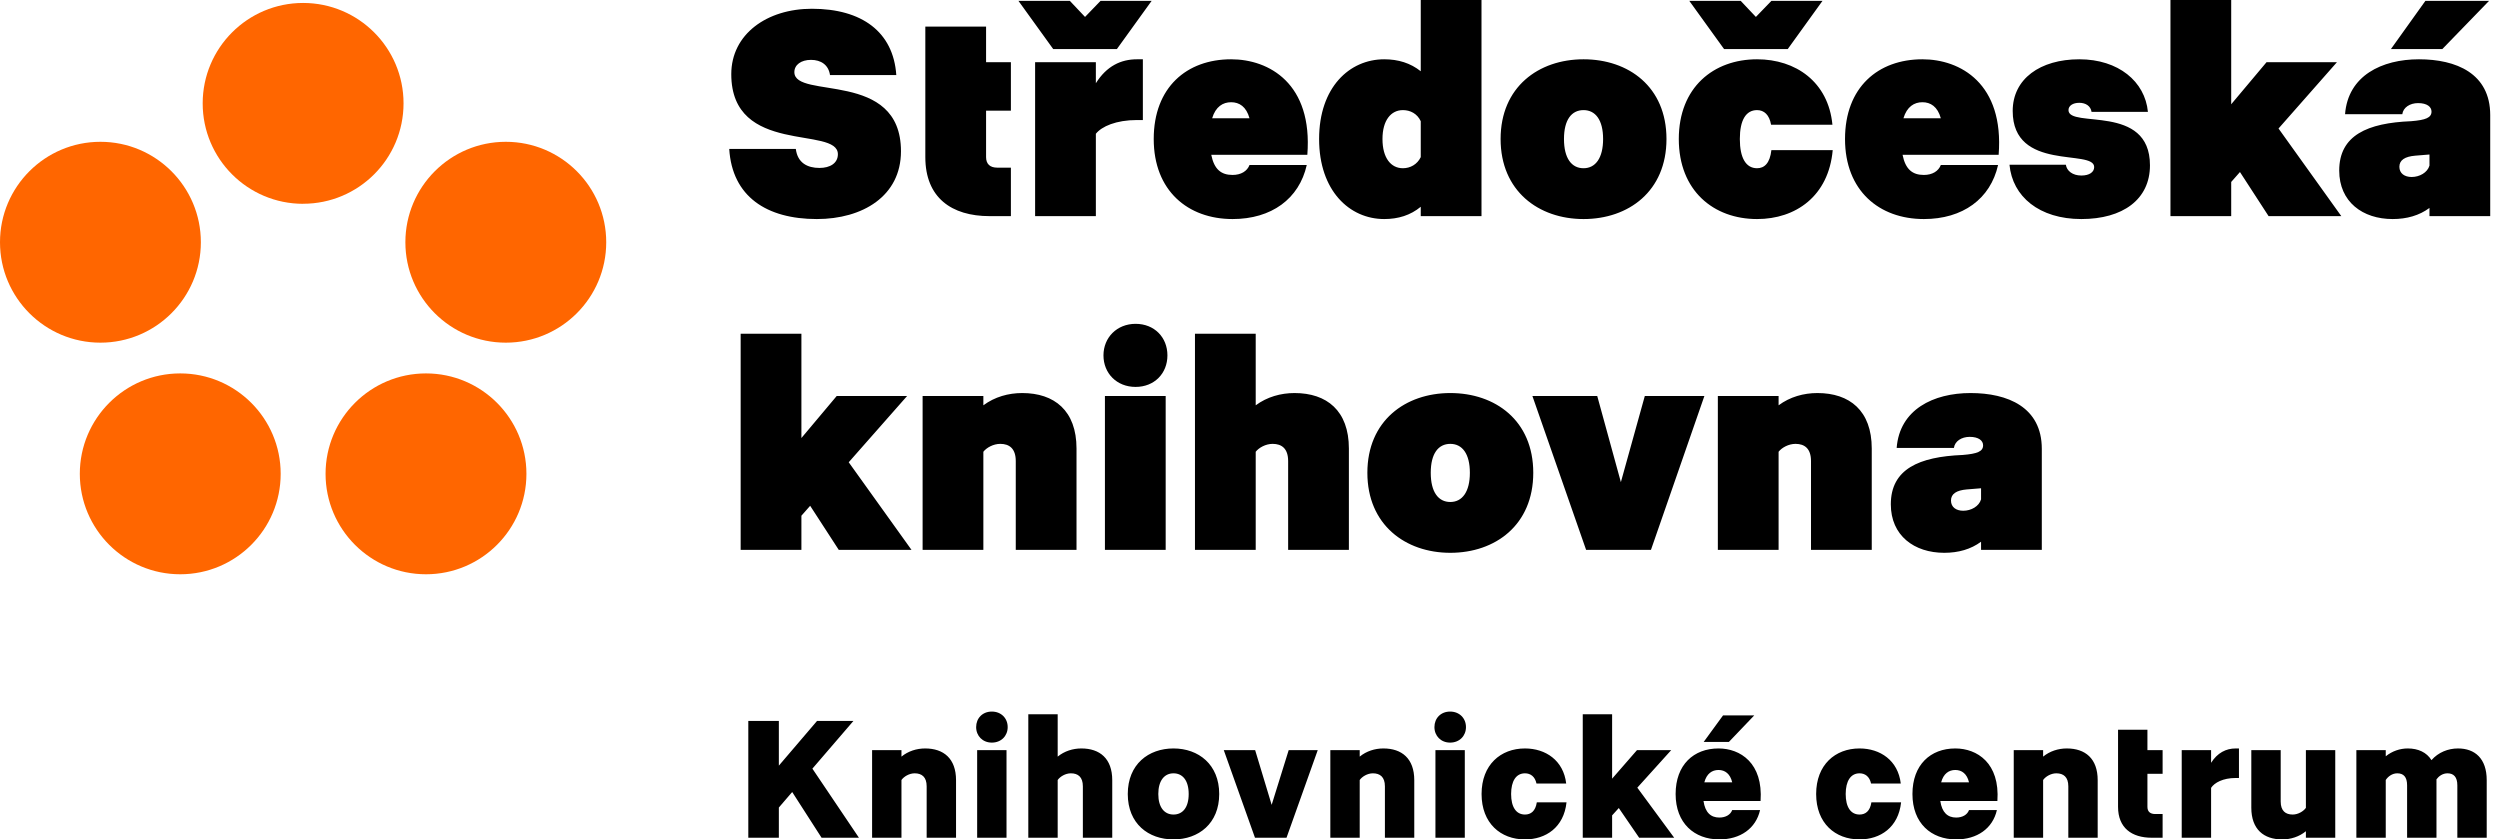
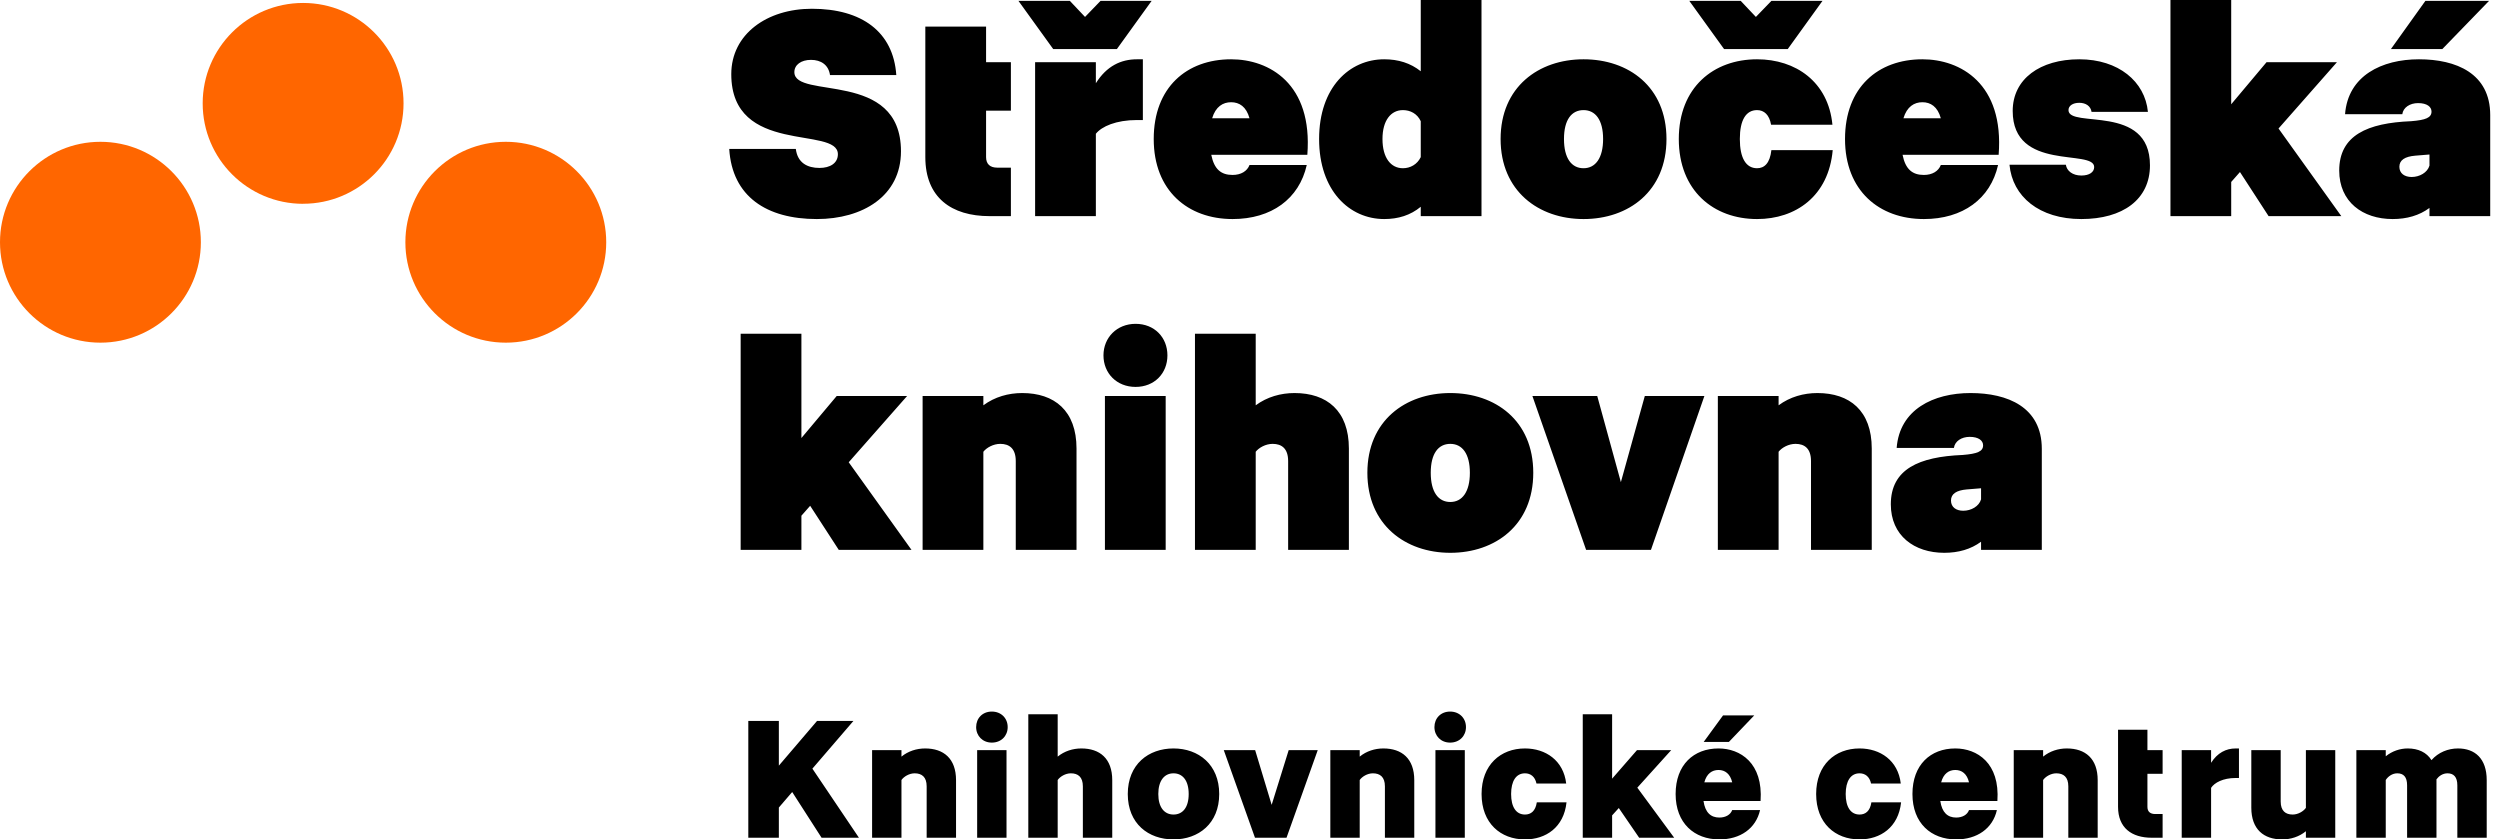
<svg xmlns="http://www.w3.org/2000/svg" width="137" height="46" viewBox="0 0 137 46" fill="none">
  <g clip-path="url(#clip0_1525_12914)">
    <path d="M106.914 27.429C106.914 27.061 107.218 26.869 107.778 26.821C108.034 26.805 108.306 26.773 108.562 26.757V27.365C108.45 27.749 108.018 27.989 107.586 27.989C107.202 27.989 106.914 27.797 106.914 27.429ZM108.562 30.134H111.891V24.596C111.891 22.308 110.019 21.539 107.986 21.539C105.954 21.539 104.097 22.436 103.937 24.548H107.074C107.122 24.18 107.49 23.94 107.938 23.94C108.434 23.94 108.674 24.148 108.674 24.404C108.674 24.74 108.354 24.868 107.554 24.932C105.169 25.028 103.617 25.701 103.617 27.637C103.617 29.349 104.897 30.294 106.546 30.294C107.314 30.294 108.002 30.102 108.562 29.686V30.134ZM99.243 25.268V30.134H102.572V24.58C102.572 22.5 101.356 21.539 99.595 21.539C98.843 21.539 98.091 21.747 97.467 22.211V21.699H94.138V30.134H97.467V24.756C97.643 24.532 98.011 24.324 98.395 24.324C98.891 24.324 99.243 24.58 99.243 25.268ZM86.919 30.134H90.472L93.401 21.699H90.136L88.824 26.421L87.528 21.699H83.975L86.919 30.134ZM79.477 27.509C78.821 27.509 78.405 26.965 78.405 25.909C78.405 24.852 78.821 24.324 79.477 24.324C80.133 24.324 80.549 24.868 80.549 25.909C80.549 26.949 80.133 27.509 79.477 27.509ZM79.477 30.294C81.942 30.294 84.023 28.773 84.023 25.909C84.023 23.044 81.942 21.539 79.477 21.539C77.013 21.539 74.932 23.06 74.932 25.909C74.932 28.757 77.013 30.294 79.477 30.294ZM70.59 25.268V30.134H73.919V24.58C73.919 22.5 72.703 21.539 70.942 21.539C70.19 21.539 69.438 21.747 68.813 22.211V18.29H65.484V30.134H68.813V24.756C68.99 24.532 69.358 24.324 69.742 24.324C70.238 24.324 70.59 24.58 70.59 25.268ZM62.231 21.203C63.255 21.203 63.975 20.467 63.975 19.475C63.975 18.482 63.255 17.746 62.231 17.746C61.207 17.746 60.47 18.498 60.47 19.475C60.47 20.451 61.191 21.203 62.231 21.203ZM60.55 30.134H63.879V21.699H60.55V30.134ZM55.664 25.268V30.134H58.993V24.58C58.993 22.5 57.777 21.539 56.017 21.539C55.264 21.539 54.512 21.747 53.888 22.211V21.699H50.559V30.134H53.888V24.756C54.064 24.532 54.432 24.324 54.816 24.324C55.312 24.324 55.664 24.58 55.664 25.268ZM43.917 28.261L44.397 27.717L45.965 30.134H49.951L46.51 25.332L49.711 21.699H45.853L43.917 24.004V18.29H40.588V30.134H43.917V28.261Z" fill="black" />
    <path d="M131.486 9.139C131.486 8.771 131.79 8.579 132.351 8.531C132.607 8.515 132.879 8.483 133.135 8.467V9.075C133.023 9.459 132.591 9.699 132.159 9.699C131.774 9.699 131.486 9.507 131.486 9.139ZM131.022 2.689H133.839L136.4 0.048H132.911L131.022 2.689ZM133.135 11.844H136.464V6.306C136.464 4.017 134.591 3.249 132.559 3.249C130.526 3.249 128.67 4.145 128.509 6.258H131.646C131.694 5.89 132.063 5.65 132.511 5.65C133.007 5.65 133.247 5.858 133.247 6.114C133.247 6.45 132.927 6.578 132.127 6.642C129.742 6.738 128.189 7.41 128.189 9.347C128.189 11.059 129.47 12.004 131.118 12.004C131.886 12.004 132.575 11.812 133.135 11.395V11.844ZM122.27 9.971L122.75 9.427L124.319 11.844H128.304L124.863 7.042L128.064 3.409H124.206L122.27 5.714V0H118.941V11.844H122.27V9.971ZM114.057 12.004C116.33 12.004 117.818 10.931 117.818 9.059C117.818 5.65 113.353 7.058 113.353 6.034C113.353 5.794 113.593 5.634 113.945 5.634C114.297 5.634 114.569 5.81 114.617 6.13H117.706C117.546 4.465 116.09 3.249 113.945 3.249C111.8 3.249 110.296 4.321 110.296 6.082C110.296 9.427 114.761 8.146 114.761 9.155C114.761 9.427 114.505 9.619 114.057 9.619C113.577 9.619 113.257 9.363 113.209 9.027H110.12C110.28 10.771 111.752 12.004 114.057 12.004ZM104.308 6.482C104.5 5.842 104.9 5.602 105.348 5.602C105.796 5.602 106.181 5.842 106.357 6.482H104.308ZM105.428 12.004C107.557 12.004 109.077 10.899 109.494 9.043H106.357C106.229 9.379 105.892 9.587 105.428 9.587C104.804 9.587 104.42 9.283 104.26 8.483H109.526C109.83 4.577 107.429 3.249 105.348 3.249C102.916 3.249 101.107 4.785 101.107 7.618C101.107 10.451 102.98 12.004 105.428 12.004ZM94.479 2.689H97.968L99.872 0.048H97.072L96.223 0.928L95.391 0.048H92.574L94.479 2.689ZM96.287 12.004C98.4 12.004 100.208 10.755 100.433 8.226H97.072C96.992 8.947 96.687 9.219 96.287 9.219C95.679 9.219 95.343 8.659 95.343 7.618C95.343 6.578 95.679 6.034 96.287 6.034C96.671 6.034 96.96 6.29 97.055 6.834H100.417C100.192 4.481 98.4 3.249 96.287 3.249C93.903 3.249 91.998 4.785 91.998 7.618C91.998 10.451 93.903 12.004 96.287 12.004ZM86.778 9.219C86.122 9.219 85.706 8.675 85.706 7.618C85.706 6.562 86.122 6.034 86.778 6.034C87.434 6.034 87.85 6.578 87.85 7.618C87.85 8.659 87.434 9.219 86.778 9.219ZM86.778 12.004C89.243 12.004 91.323 10.483 91.323 7.618C91.323 4.753 89.243 3.249 86.778 3.249C84.313 3.249 82.233 4.769 82.233 7.618C82.233 10.467 84.313 12.004 86.778 12.004ZM75.76 7.618C75.76 6.594 76.224 6.034 76.88 6.034C77.281 6.034 77.665 6.226 77.857 6.642V8.611C77.665 9.011 77.281 9.219 76.88 9.219C76.224 9.219 75.76 8.659 75.76 7.618ZM75.856 12.004C76.624 12.004 77.296 11.796 77.857 11.331V11.844H81.186V0H77.857V3.905C77.296 3.457 76.624 3.249 75.856 3.249C73.951 3.249 72.287 4.785 72.287 7.618C72.287 10.451 73.951 12.004 75.856 12.004ZM66.425 6.482C66.617 5.842 67.017 5.602 67.465 5.602C67.913 5.602 68.297 5.842 68.473 6.482H66.425ZM67.545 12.004C69.674 12.004 71.194 10.899 71.61 9.043H68.473C68.345 9.379 68.009 9.587 67.545 9.587C66.921 9.587 66.537 9.283 66.377 8.483H71.642C71.946 4.577 69.546 3.249 67.465 3.249C65.032 3.249 63.224 4.785 63.224 7.618C63.224 10.451 65.096 12.004 67.545 12.004ZM57.716 2.689H61.205L63.109 0.048H60.309L59.46 0.928L58.628 0.048H55.811L57.716 2.689ZM56.724 11.844H60.053V7.33C60.373 6.93 61.157 6.578 62.309 6.578H62.629V3.249H62.309C61.429 3.249 60.645 3.617 60.053 4.561V3.409H56.724V11.844ZM54.229 11.844H55.397V9.187H54.645C54.261 9.187 54.037 8.995 54.037 8.611V6.066H55.397V3.409H54.037V1.456H50.708V8.611C50.708 10.835 52.148 11.844 54.229 11.844ZM44.763 12.004C47.26 12.004 49.373 10.755 49.373 8.29C49.373 3.793 43.531 5.474 43.531 3.953C43.531 3.553 43.899 3.281 44.443 3.281C44.987 3.281 45.404 3.553 45.484 4.113H49.117C48.957 1.745 47.228 0.48 44.491 0.48C42.026 0.48 40.074 1.873 40.074 4.065C40.074 8.547 45.916 6.882 45.916 8.451C45.916 8.947 45.484 9.203 44.907 9.203C44.251 9.203 43.707 8.931 43.611 8.162H39.962C40.122 10.771 42.011 12.004 44.763 12.004Z" fill="black" />
    <path d="M5.503 18.778C8.542 18.778 11.007 16.314 11.007 13.275C11.007 10.236 8.542 7.771 5.503 7.771C2.465 7.771 0 10.236 0 13.275C0 16.314 2.465 18.778 5.503 18.778Z" fill="#FF6600" />
    <path d="M27.718 18.778C30.757 18.778 33.221 16.314 33.221 13.275C33.221 10.236 30.757 7.771 27.718 7.771C24.68 7.771 22.215 10.236 22.215 13.275C22.215 16.314 24.68 18.778 27.718 18.778Z" fill="#FF6600" />
    <path d="M16.611 11.166C19.649 11.166 22.114 8.702 22.114 5.663C22.114 2.625 19.649 0.162 16.611 0.162C13.572 0.162 11.107 2.627 11.107 5.665C11.107 8.704 13.572 11.169 16.611 11.169" fill="#FF6600" />
-     <path d="M9.877 31.47C12.916 31.47 15.381 29.005 15.381 25.966C15.381 22.928 12.916 20.463 9.877 20.463C6.839 20.463 4.374 22.928 4.374 25.966C4.374 29.005 6.839 31.47 9.877 31.47Z" fill="#FF6600" />
-     <path d="M23.344 31.47C26.383 31.47 28.848 29.005 28.848 25.966C28.848 22.928 26.383 20.463 23.344 20.463C20.306 20.463 17.841 22.928 17.841 25.966C17.841 29.005 20.306 31.47 23.344 31.47Z" fill="#FF6600" />
-     <path d="M131.909 43.036V45.908H133.519V42.707C133.647 42.533 133.857 42.378 134.123 42.378C134.461 42.378 134.662 42.579 134.662 43.036V45.908H136.272V42.753C136.272 41.564 135.622 41.015 134.699 41.015C134.159 41.015 133.62 41.226 133.245 41.656C132.979 41.226 132.513 41.015 131.946 41.015C131.516 41.015 131.086 41.162 130.739 41.445V41.107H129.129V45.908H130.739V42.744C130.858 42.561 131.086 42.378 131.37 42.378C131.717 42.378 131.909 42.579 131.909 43.036ZM124.982 43.924V41.107H123.372V44.262C123.372 45.451 124.058 46 125.064 46C125.53 46 125.997 45.853 126.363 45.551V45.908H127.972V41.107H126.363V44.271C126.235 44.454 125.942 44.637 125.64 44.637C125.247 44.637 124.982 44.436 124.982 43.924ZM119.558 45.908H121.168V43.174C121.351 42.89 121.826 42.634 122.512 42.634H122.695V41.015H122.512C121.991 41.015 121.515 41.253 121.168 41.802V41.107H119.558V45.908ZM117.917 45.908H118.511V44.609H118.109C117.834 44.609 117.679 44.481 117.679 44.216V42.405H118.511V41.107H117.679V39.991H116.069V44.216C116.069 45.369 116.819 45.908 117.917 45.908ZM113.344 43.091V45.908H114.953V42.753C114.953 41.564 114.268 41.015 113.262 41.015C112.795 41.015 112.329 41.162 111.963 41.463V41.107H110.353V45.908H111.963V42.744C112.091 42.561 112.384 42.378 112.685 42.378C113.079 42.378 113.344 42.579 113.344 43.091ZM106.375 42.872C106.503 42.396 106.796 42.195 107.152 42.195C107.509 42.195 107.792 42.405 107.902 42.872H106.375ZM107.198 46C108.341 46 109.201 45.405 109.43 44.39H107.902C107.811 44.646 107.546 44.802 107.198 44.802C106.732 44.802 106.421 44.527 106.329 43.896H109.457C109.603 41.811 108.341 41.015 107.152 41.015C105.79 41.015 104.802 41.912 104.802 43.512C104.802 45.112 105.826 46 107.198 46ZM101.903 46C103.046 46 104.034 45.341 104.18 43.969H102.552C102.479 44.454 102.223 44.637 101.903 44.637C101.418 44.637 101.144 44.225 101.144 43.512C101.144 42.799 101.418 42.378 101.903 42.378C102.204 42.378 102.451 42.552 102.534 42.936H104.162C104.015 41.674 103.037 41.015 101.903 41.015C100.567 41.015 99.525 41.912 99.525 43.512C99.525 45.112 100.567 46 101.903 46ZM93.397 42.872C93.525 42.396 93.818 42.195 94.175 42.195C94.531 42.195 94.815 42.405 94.925 42.872H93.397ZM93.361 40.659H94.742L96.132 39.205H94.422L93.361 40.659ZM94.22 46C95.364 46 96.223 45.405 96.452 44.39H94.925C94.833 44.646 94.568 44.802 94.22 44.802C93.754 44.802 93.443 44.527 93.352 43.896H96.479C96.626 41.811 95.364 41.015 94.175 41.015C92.812 41.015 91.824 41.912 91.824 43.512C91.824 45.112 92.849 46 94.22 46ZM88.344 44.683L88.71 44.28L89.826 45.908H91.746L89.725 43.164L91.582 41.107H89.707L88.344 42.671V39.141H86.735V45.908H88.344V44.683ZM83.568 46C84.711 46 85.699 45.341 85.845 43.969H84.217C84.144 44.454 83.888 44.637 83.568 44.637C83.083 44.637 82.809 44.225 82.809 43.512C82.809 42.799 83.083 42.378 83.568 42.378C83.87 42.378 84.117 42.552 84.199 42.936H85.827C85.681 41.674 84.702 41.015 83.568 41.015C82.233 41.015 81.19 41.912 81.19 43.512C81.19 45.112 82.233 46 83.568 46ZM79.466 40.695C79.978 40.695 80.335 40.329 80.335 39.845C80.335 39.36 79.978 38.994 79.466 38.994C78.954 38.994 78.607 39.36 78.607 39.845C78.607 40.329 78.963 40.695 79.466 40.695ZM78.662 45.908H80.271V41.107H78.662V45.908ZM75.893 43.091V45.908H77.502V42.753C77.502 41.564 76.816 41.015 75.81 41.015C75.344 41.015 74.877 41.162 74.512 41.463V41.107H72.902V45.908H74.512V42.744C74.64 42.561 74.932 42.378 75.234 42.378C75.627 42.378 75.893 42.579 75.893 43.091ZM68.773 45.908H70.501L72.212 41.107H70.62L69.687 44.106L68.782 41.107H67.063L68.773 45.908ZM64.308 44.637C63.814 44.637 63.475 44.253 63.475 43.512C63.475 42.771 63.814 42.378 64.308 42.378C64.801 42.378 65.14 42.762 65.14 43.512C65.14 44.262 64.801 44.637 64.308 44.637ZM64.308 46C65.679 46 66.813 45.131 66.813 43.512C66.813 41.893 65.679 41.015 64.308 41.015C62.936 41.015 61.802 41.884 61.802 43.512C61.802 45.14 62.936 46 64.308 46ZM59.341 43.091V45.908H60.951V42.753C60.951 41.564 60.265 41.015 59.259 41.015C58.793 41.015 58.326 41.162 57.961 41.463V39.141H56.351V45.908H57.961V42.744C58.089 42.561 58.381 42.378 58.683 42.378C59.076 42.378 59.341 42.579 59.341 43.091ZM54.352 40.695C54.865 40.695 55.221 40.329 55.221 39.845C55.221 39.36 54.865 38.994 54.352 38.994C53.84 38.994 53.493 39.36 53.493 39.845C53.493 40.329 53.849 40.695 54.352 40.695ZM53.548 45.908H55.157V41.107H53.548V45.908ZM50.781 43.091V45.908H52.391V42.753C52.391 41.564 51.705 41.015 50.699 41.015C50.232 41.015 49.766 41.162 49.4 41.463V41.107H47.791V45.908H49.4V42.744C49.528 42.561 49.821 42.378 50.123 42.378C50.516 42.378 50.781 42.579 50.781 43.091ZM42.681 44.253L43.412 43.402L45.022 45.908H47.07L44.519 42.122L46.769 39.506H44.775L42.681 41.957V39.506H41.007V45.908H42.681V44.253Z" fill="black" />
+     <path d="M131.909 43.036V45.908H133.519V42.707C133.647 42.533 133.857 42.378 134.123 42.378C134.461 42.378 134.662 42.579 134.662 43.036V45.908H136.272V42.753C136.272 41.564 135.622 41.015 134.699 41.015C134.159 41.015 133.62 41.226 133.245 41.656C132.979 41.226 132.513 41.015 131.946 41.015C131.516 41.015 131.086 41.162 130.739 41.445V41.107H129.129V45.908H130.739V42.744C130.858 42.561 131.086 42.378 131.37 42.378C131.717 42.378 131.909 42.579 131.909 43.036M124.982 43.924V41.107H123.372V44.262C123.372 45.451 124.058 46 125.064 46C125.53 46 125.997 45.853 126.363 45.551V45.908H127.972V41.107H126.363V44.271C126.235 44.454 125.942 44.637 125.64 44.637C125.247 44.637 124.982 44.436 124.982 43.924ZM119.558 45.908H121.168V43.174C121.351 42.89 121.826 42.634 122.512 42.634H122.695V41.015H122.512C121.991 41.015 121.515 41.253 121.168 41.802V41.107H119.558V45.908ZM117.917 45.908H118.511V44.609H118.109C117.834 44.609 117.679 44.481 117.679 44.216V42.405H118.511V41.107H117.679V39.991H116.069V44.216C116.069 45.369 116.819 45.908 117.917 45.908ZM113.344 43.091V45.908H114.953V42.753C114.953 41.564 114.268 41.015 113.262 41.015C112.795 41.015 112.329 41.162 111.963 41.463V41.107H110.353V45.908H111.963V42.744C112.091 42.561 112.384 42.378 112.685 42.378C113.079 42.378 113.344 42.579 113.344 43.091ZM106.375 42.872C106.503 42.396 106.796 42.195 107.152 42.195C107.509 42.195 107.792 42.405 107.902 42.872H106.375ZM107.198 46C108.341 46 109.201 45.405 109.43 44.39H107.902C107.811 44.646 107.546 44.802 107.198 44.802C106.732 44.802 106.421 44.527 106.329 43.896H109.457C109.603 41.811 108.341 41.015 107.152 41.015C105.79 41.015 104.802 41.912 104.802 43.512C104.802 45.112 105.826 46 107.198 46ZM101.903 46C103.046 46 104.034 45.341 104.18 43.969H102.552C102.479 44.454 102.223 44.637 101.903 44.637C101.418 44.637 101.144 44.225 101.144 43.512C101.144 42.799 101.418 42.378 101.903 42.378C102.204 42.378 102.451 42.552 102.534 42.936H104.162C104.015 41.674 103.037 41.015 101.903 41.015C100.567 41.015 99.525 41.912 99.525 43.512C99.525 45.112 100.567 46 101.903 46ZM93.397 42.872C93.525 42.396 93.818 42.195 94.175 42.195C94.531 42.195 94.815 42.405 94.925 42.872H93.397ZM93.361 40.659H94.742L96.132 39.205H94.422L93.361 40.659ZM94.22 46C95.364 46 96.223 45.405 96.452 44.39H94.925C94.833 44.646 94.568 44.802 94.22 44.802C93.754 44.802 93.443 44.527 93.352 43.896H96.479C96.626 41.811 95.364 41.015 94.175 41.015C92.812 41.015 91.824 41.912 91.824 43.512C91.824 45.112 92.849 46 94.22 46ZM88.344 44.683L88.71 44.28L89.826 45.908H91.746L89.725 43.164L91.582 41.107H89.707L88.344 42.671V39.141H86.735V45.908H88.344V44.683ZM83.568 46C84.711 46 85.699 45.341 85.845 43.969H84.217C84.144 44.454 83.888 44.637 83.568 44.637C83.083 44.637 82.809 44.225 82.809 43.512C82.809 42.799 83.083 42.378 83.568 42.378C83.87 42.378 84.117 42.552 84.199 42.936H85.827C85.681 41.674 84.702 41.015 83.568 41.015C82.233 41.015 81.19 41.912 81.19 43.512C81.19 45.112 82.233 46 83.568 46ZM79.466 40.695C79.978 40.695 80.335 40.329 80.335 39.845C80.335 39.36 79.978 38.994 79.466 38.994C78.954 38.994 78.607 39.36 78.607 39.845C78.607 40.329 78.963 40.695 79.466 40.695ZM78.662 45.908H80.271V41.107H78.662V45.908ZM75.893 43.091V45.908H77.502V42.753C77.502 41.564 76.816 41.015 75.81 41.015C75.344 41.015 74.877 41.162 74.512 41.463V41.107H72.902V45.908H74.512V42.744C74.64 42.561 74.932 42.378 75.234 42.378C75.627 42.378 75.893 42.579 75.893 43.091ZM68.773 45.908H70.501L72.212 41.107H70.62L69.687 44.106L68.782 41.107H67.063L68.773 45.908ZM64.308 44.637C63.814 44.637 63.475 44.253 63.475 43.512C63.475 42.771 63.814 42.378 64.308 42.378C64.801 42.378 65.14 42.762 65.14 43.512C65.14 44.262 64.801 44.637 64.308 44.637ZM64.308 46C65.679 46 66.813 45.131 66.813 43.512C66.813 41.893 65.679 41.015 64.308 41.015C62.936 41.015 61.802 41.884 61.802 43.512C61.802 45.14 62.936 46 64.308 46ZM59.341 43.091V45.908H60.951V42.753C60.951 41.564 60.265 41.015 59.259 41.015C58.793 41.015 58.326 41.162 57.961 41.463V39.141H56.351V45.908H57.961V42.744C58.089 42.561 58.381 42.378 58.683 42.378C59.076 42.378 59.341 42.579 59.341 43.091ZM54.352 40.695C54.865 40.695 55.221 40.329 55.221 39.845C55.221 39.36 54.865 38.994 54.352 38.994C53.84 38.994 53.493 39.36 53.493 39.845C53.493 40.329 53.849 40.695 54.352 40.695ZM53.548 45.908H55.157V41.107H53.548V45.908ZM50.781 43.091V45.908H52.391V42.753C52.391 41.564 51.705 41.015 50.699 41.015C50.232 41.015 49.766 41.162 49.4 41.463V41.107H47.791V45.908H49.4V42.744C49.528 42.561 49.821 42.378 50.123 42.378C50.516 42.378 50.781 42.579 50.781 43.091ZM42.681 44.253L43.412 43.402L45.022 45.908H47.07L44.519 42.122L46.769 39.506H44.775L42.681 41.957V39.506H41.007V45.908H42.681V44.253Z" fill="black" />
  </g>
  <defs>
    <clipPath id="clip0_1525_12914">
      <rect width="136.464" height="46" fill="white" />
    </clipPath>
  </defs>
</svg>